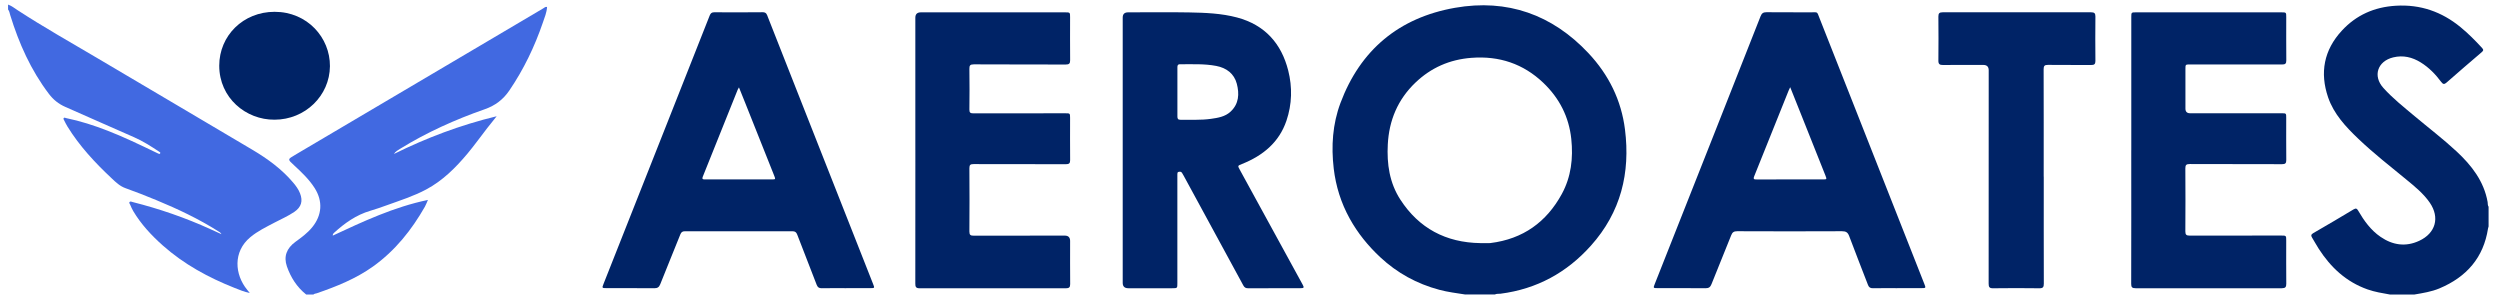
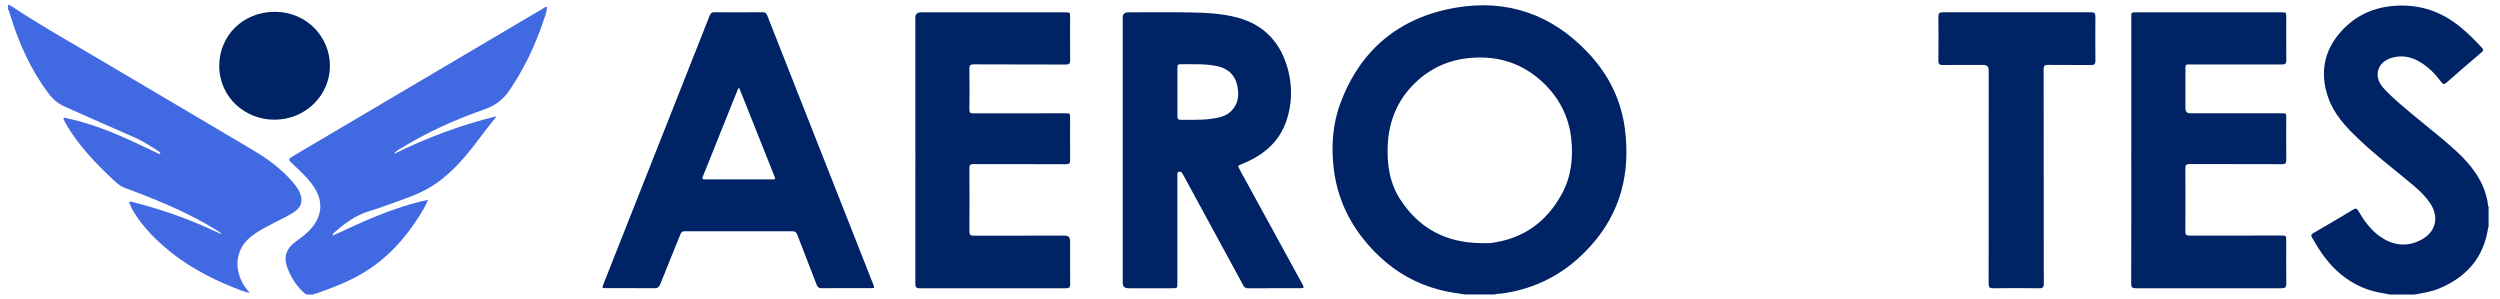
<svg xmlns="http://www.w3.org/2000/svg" width="201" height="24" viewBox="0 0 201 24" fill="none">
  <path d="M117.819 23.68C117.12 23.569 116.415 23.485 115.725 23.301C113.911 22.817 112.329 21.947 110.971 20.679C109.989 19.762 109.157 18.736 108.511 17.565C107.818 16.309 107.399 14.967 107.232 13.556C107.022 11.759 107.136 9.981 107.775 8.276C109.362 4.04 112.452 1.421 116.989 0.626C121.198 -0.11 124.8 1.181 127.702 4.264C129.347 6.014 130.355 8.064 130.649 10.416C131.086 13.894 130.321 17.06 127.909 19.752C125.977 21.911 123.574 23.235 120.644 23.614C120.492 23.633 120.333 23.602 120.19 23.675H117.817L117.819 23.68ZM119.025 19.546C119.266 19.546 119.508 19.546 119.749 19.546C119.778 19.546 119.807 19.546 119.836 19.541C122.46 19.216 124.341 17.845 125.567 15.602C126.324 14.216 126.493 12.716 126.331 11.169C126.143 9.393 125.374 7.888 124.074 6.651C122.472 5.129 120.542 4.478 118.304 4.65C116.546 4.784 115.05 5.447 113.798 6.644C112.375 8.005 111.68 9.682 111.579 11.608C111.495 13.179 111.714 14.703 112.59 16.051C114.075 18.341 116.239 19.508 119.025 19.546Z" fill="#002366" />
  <path d="M0.648 0.369C0.942 0.47 1.181 0.668 1.434 0.832C3.528 2.196 5.711 3.422 7.863 4.696C12.009 7.152 16.165 9.59 20.307 12.05C21.52 12.772 22.656 13.598 23.57 14.68C23.792 14.941 23.993 15.218 24.12 15.536C24.369 16.163 24.229 16.65 23.66 17.038C23.16 17.377 22.601 17.617 22.068 17.899C21.397 18.252 20.715 18.581 20.128 19.068C18.712 20.246 18.872 22.08 19.873 23.299C19.931 23.369 19.991 23.442 20.083 23.557C19.622 23.463 19.243 23.299 18.864 23.15C16.749 22.313 14.778 21.238 13.083 19.731C12.168 18.917 11.341 18.026 10.714 16.975C10.617 16.812 10.543 16.639 10.468 16.464C10.437 16.392 10.35 16.309 10.424 16.234C10.492 16.168 10.591 16.227 10.671 16.246C12.822 16.791 14.911 17.509 16.925 18.428C17.203 18.555 17.477 18.68 17.805 18.828C17.728 18.687 17.632 18.647 17.55 18.595C15.975 17.598 14.293 16.801 12.569 16.09C11.751 15.754 10.931 15.427 10.096 15.131C9.638 14.969 9.315 14.656 8.984 14.343C7.638 13.083 6.389 11.74 5.422 10.171C5.323 10.011 5.241 9.84 5.156 9.673C5.127 9.616 5.074 9.548 5.125 9.489C5.176 9.428 5.25 9.482 5.313 9.494C6.459 9.729 7.564 10.086 8.649 10.508C9.959 11.015 11.22 11.627 12.482 12.231C12.559 12.269 12.636 12.307 12.716 12.344C12.769 12.368 12.834 12.398 12.873 12.342C12.928 12.259 12.841 12.227 12.791 12.191C12.144 11.766 11.495 11.345 10.777 11.032C8.929 10.228 7.088 9.4 5.243 8.591C4.71 8.356 4.283 8.012 3.936 7.554C2.479 5.637 1.521 3.483 0.819 1.206C0.774 1.056 0.757 0.894 0.648 0.764V0.369Z" fill="#4169E1" />
  <path d="M192.151 23.679C191.545 23.571 190.94 23.475 190.356 23.27C188.627 22.661 187.387 21.492 186.429 20.006C186.239 19.712 186.075 19.402 185.891 19.105C185.795 18.948 185.802 18.851 185.983 18.745C187.068 18.118 188.152 17.483 189.225 16.836C189.423 16.718 189.5 16.77 189.599 16.939C190.069 17.746 190.607 18.503 191.398 19.044C192.37 19.71 193.417 19.87 194.51 19.359C195.829 18.743 196.172 17.492 195.359 16.302C194.85 15.559 194.146 14.992 193.453 14.423C192.158 13.358 190.831 12.323 189.618 11.166C188.598 10.195 187.638 9.169 187.177 7.819C186.504 5.841 186.839 4.033 188.282 2.467C189.44 1.211 190.894 0.564 192.628 0.461C194.609 0.343 196.321 0.948 197.824 2.18C198.444 2.69 199.008 3.255 199.549 3.845C199.684 3.993 199.684 4.066 199.522 4.202C198.577 5.004 197.641 5.816 196.71 6.632C196.526 6.792 196.428 6.796 196.271 6.585C195.815 5.973 195.287 5.428 194.626 5.018C193.945 4.595 193.212 4.421 192.419 4.612C191.15 4.917 190.759 6.11 191.618 7.064C192.37 7.902 193.256 8.6 194.117 9.324C195.248 10.274 196.43 11.171 197.511 12.177C198.719 13.301 199.71 14.573 200.005 16.243C200.026 16.37 200 16.509 200.082 16.624V18.205C200.067 18.259 200.046 18.31 200.038 18.367C199.679 20.702 198.323 22.268 196.128 23.188C195.487 23.456 194.802 23.562 194.119 23.679H192.151Z" fill="#002366" />
  <path d="M24.615 23.679C23.865 23.077 23.373 22.301 23.066 21.417C22.794 20.627 23.037 19.964 23.759 19.439C24.239 19.091 24.716 18.743 25.093 18.282C25.896 17.306 25.973 16.175 25.293 15.112C24.844 14.411 24.241 13.84 23.631 13.278C23.117 12.803 23.107 12.817 23.71 12.462C29.338 9.141 34.963 5.818 40.588 2.497C41.618 1.888 42.648 1.277 43.68 0.67C43.767 0.618 43.842 0.531 43.984 0.555C43.96 1.004 43.782 1.413 43.642 1.827C42.983 3.753 42.105 5.578 40.952 7.274C40.455 8.003 39.821 8.487 38.972 8.783C36.596 9.614 34.314 10.641 32.177 11.958C31.991 12.071 31.798 12.179 31.67 12.379C34.29 11.084 37.011 10.053 39.932 9.346C39.652 9.696 39.411 9.992 39.177 10.293C38.649 10.975 38.145 11.678 37.592 12.342C36.644 13.475 35.6 14.522 34.268 15.232C33.253 15.775 32.145 16.123 31.06 16.516C30.636 16.669 30.209 16.819 29.774 16.946C28.636 17.28 27.71 17.941 26.856 18.72C26.808 18.764 26.754 18.809 26.754 18.943C29.224 17.793 31.67 16.645 34.406 16.074C34.307 16.295 34.249 16.462 34.162 16.617C33.096 18.487 31.776 20.149 29.994 21.424C28.617 22.407 27.058 23.033 25.462 23.581C25.372 23.611 25.269 23.607 25.196 23.682H24.617L24.615 23.679Z" fill="#4169E1" />
  <path d="M90.266 12.076C90.266 8.52 90.266 4.966 90.266 1.411C90.266 1.133 90.409 0.994 90.697 0.992C92.338 0.992 93.978 0.969 95.615 0.999C96.904 1.023 98.201 1.072 99.453 1.404C101.709 2.003 103.026 3.511 103.573 5.67C103.913 7.012 103.879 8.377 103.431 9.703C102.84 11.445 101.542 12.513 99.849 13.188C99.504 13.325 99.501 13.322 99.677 13.644C101.361 16.721 103.042 19.794 104.726 22.87C104.868 23.131 104.847 23.171 104.54 23.171C103.141 23.171 101.742 23.171 100.343 23.176C100.155 23.176 100.051 23.113 99.962 22.948C98.37 20.008 96.769 17.071 95.169 14.131C95.128 14.056 95.082 13.985 95.041 13.91C94.979 13.795 94.875 13.795 94.766 13.816C94.648 13.84 94.665 13.938 94.66 14.021C94.656 14.105 94.66 14.19 94.66 14.275C94.66 17.106 94.66 19.935 94.66 22.767C94.66 23.171 94.66 23.174 94.246 23.174C93.068 23.174 91.891 23.174 90.714 23.174C90.415 23.174 90.266 23.03 90.266 22.743C90.266 19.187 90.266 15.634 90.266 12.078V12.076ZM94.663 7.401C94.663 8.059 94.665 8.715 94.663 9.374C94.663 9.548 94.716 9.632 94.909 9.63C95.727 9.618 96.547 9.67 97.362 9.555C97.924 9.475 98.496 9.385 98.932 8.981C99.617 8.348 99.651 7.542 99.439 6.733C99.227 5.926 98.614 5.458 97.782 5.3C96.822 5.117 95.845 5.171 94.873 5.166C94.675 5.166 94.663 5.284 94.663 5.427C94.663 6.086 94.663 6.742 94.663 7.401Z" fill="#002366" />
  <path d="M68.033 23.169C67.377 23.169 66.721 23.159 66.065 23.174C65.843 23.178 65.737 23.093 65.662 22.901C65.143 21.555 64.613 20.215 64.099 18.867C64.022 18.665 63.925 18.592 63.706 18.592C60.83 18.599 57.958 18.597 55.082 18.592C54.88 18.592 54.778 18.651 54.701 18.842C54.168 20.18 53.613 21.513 53.083 22.854C52.986 23.096 52.858 23.176 52.596 23.174C51.322 23.162 50.048 23.169 48.775 23.166C48.398 23.166 48.391 23.159 48.521 22.832C50.21 18.567 51.898 14.298 53.587 10.032C54.745 7.106 55.905 4.181 57.058 1.251C57.133 1.06 57.227 0.985 57.434 0.987C58.727 0.992 60.02 0.999 61.313 0.983C61.631 0.978 61.663 1.185 61.74 1.38C62.555 3.449 63.37 5.519 64.186 7.589C66.19 12.673 68.197 17.76 70.201 22.844C70.327 23.162 70.322 23.166 69.97 23.166C69.323 23.166 68.677 23.166 68.031 23.166L68.033 23.169ZM59.412 7.024C59.359 7.123 59.328 7.168 59.308 7.217C58.377 9.54 57.449 11.866 56.51 14.19C56.407 14.444 56.549 14.425 56.718 14.425C58.491 14.425 60.264 14.425 62.036 14.425C62.364 14.425 62.364 14.423 62.242 14.115C61.467 12.172 60.695 10.232 59.921 8.289C59.759 7.883 59.593 7.476 59.412 7.024Z" fill="#002366" />
-   <path d="M152.534 23.169C151.887 23.169 151.241 23.159 150.594 23.174C150.377 23.178 150.262 23.108 150.187 22.91C149.685 21.6 149.164 20.295 148.674 18.98C148.563 18.684 148.416 18.59 148.093 18.59C145.285 18.604 142.48 18.602 139.672 18.59C139.405 18.59 139.286 18.672 139.19 18.91C138.669 20.224 138.126 21.53 137.605 22.844C137.511 23.079 137.395 23.176 137.125 23.174C135.842 23.159 134.559 23.169 133.275 23.166C132.918 23.166 132.914 23.157 133.039 22.842C134.631 18.82 136.223 14.799 137.813 10.775C139.06 7.621 140.309 4.468 141.549 1.309C141.643 1.069 141.764 0.98 142.031 0.982C143.228 0.997 144.424 0.982 145.621 0.99C146.166 0.992 146.074 0.912 146.286 1.45C147.23 3.835 148.168 6.22 149.109 8.604C150.978 13.348 152.85 18.091 154.719 22.835C154.847 23.162 154.845 23.164 154.471 23.166C153.824 23.166 153.178 23.166 152.531 23.166L152.534 23.169ZM143.932 7.01C143.869 7.144 143.833 7.21 143.807 7.278C142.885 9.576 141.966 11.876 141.038 14.171C140.936 14.423 141.045 14.43 141.247 14.427C143.011 14.423 144.774 14.427 146.537 14.425C146.887 14.425 146.887 14.425 146.762 14.107C146.125 12.506 145.488 10.907 144.849 9.305C144.552 8.562 144.255 7.821 143.932 7.01Z" fill="#002366" />
  <path d="M171.356 12.078C171.356 8.513 171.356 4.95 171.356 1.385C171.356 0.995 171.356 0.992 171.746 0.992C175.635 0.992 179.521 0.992 183.409 0.992C183.812 0.992 183.814 0.992 183.814 1.38C183.814 2.537 183.807 3.694 183.819 4.851C183.821 5.108 183.742 5.188 183.474 5.185C181.014 5.176 178.556 5.181 176.095 5.181C175.712 5.181 175.709 5.181 175.709 5.543C175.709 6.606 175.709 7.669 175.709 8.732C175.709 8.981 175.834 9.106 176.083 9.106C178.534 9.106 180.982 9.106 183.433 9.106C183.812 9.106 183.812 9.106 183.812 9.48C183.812 10.608 183.805 11.737 183.817 12.866C183.819 13.125 183.737 13.202 183.472 13.2C181.002 13.191 178.534 13.2 176.064 13.188C175.791 13.188 175.7 13.252 175.702 13.529C175.714 15.223 175.714 16.916 175.702 18.607C175.702 18.865 175.779 18.943 176.047 18.943C178.498 18.934 180.946 18.938 183.397 18.938C183.812 18.938 183.812 18.938 183.812 19.345C183.812 20.502 183.805 21.659 183.817 22.816C183.819 23.082 183.737 23.174 183.457 23.174C179.54 23.167 175.625 23.167 171.708 23.174C171.433 23.174 171.346 23.099 171.348 22.826C171.358 19.242 171.353 15.66 171.353 12.076L171.356 12.078Z" fill="#002366" />
  <path d="M73.593 12.062C73.593 8.515 73.593 4.971 73.593 1.425C73.593 1.136 73.742 0.992 74.039 0.992C77.898 0.992 81.755 0.992 85.615 0.992C86.035 0.992 86.035 0.992 86.035 1.394C86.035 2.542 86.027 3.69 86.039 4.837C86.042 5.108 85.96 5.188 85.68 5.188C83.22 5.178 80.759 5.188 78.301 5.174C77.997 5.174 77.935 5.261 77.939 5.538C77.956 6.629 77.952 7.721 77.939 8.812C77.937 9.047 78.01 9.113 78.248 9.113C80.718 9.106 83.188 9.108 85.656 9.108C86.032 9.108 86.032 9.108 86.035 9.484C86.035 10.613 86.027 11.742 86.039 12.871C86.042 13.132 85.955 13.202 85.692 13.202C83.222 13.193 80.752 13.202 78.284 13.193C78.031 13.193 77.937 13.245 77.939 13.515C77.952 15.218 77.952 16.921 77.939 18.623C77.939 18.896 78.036 18.95 78.289 18.948C80.73 18.941 83.171 18.943 85.61 18.943C85.893 18.943 86.035 19.085 86.037 19.369C86.037 20.526 86.03 21.683 86.042 22.84C86.044 23.099 85.955 23.178 85.692 23.178C81.775 23.171 77.86 23.171 73.943 23.178C73.619 23.178 73.591 23.04 73.591 22.786C73.595 19.211 73.595 15.639 73.595 12.064L73.593 12.062Z" fill="#002366" />
  <path d="M164.318 14.2C164.318 17.07 164.313 19.936 164.323 22.805C164.323 23.083 164.257 23.182 163.956 23.177C162.721 23.16 161.486 23.16 160.253 23.177C159.952 23.182 159.887 23.085 159.887 22.805C159.894 17.088 159.892 11.371 159.892 5.652C159.892 5.365 159.748 5.221 159.46 5.221C158.379 5.221 157.299 5.214 156.218 5.226C155.948 5.228 155.844 5.156 155.846 4.878C155.858 3.693 155.858 2.507 155.846 1.325C155.844 1.061 155.938 0.988 156.199 0.988C160.171 0.995 164.147 0.995 168.119 0.988C168.377 0.988 168.474 1.061 168.471 1.325C168.459 2.519 168.459 3.714 168.471 4.906C168.471 5.158 168.377 5.228 168.131 5.226C166.974 5.217 165.816 5.231 164.66 5.217C164.376 5.212 164.308 5.304 164.308 5.569C164.318 8.448 164.313 11.324 164.313 14.203L164.318 14.2Z" fill="#002366" />
  <path d="M22.072 9.623C19.776 9.642 17.629 7.878 17.627 5.282C17.627 2.867 19.552 0.948 22.082 0.95C24.711 0.95 26.544 3.031 26.527 5.322C26.508 7.7 24.53 9.623 22.072 9.623Z" fill="#002366" />
</svg>